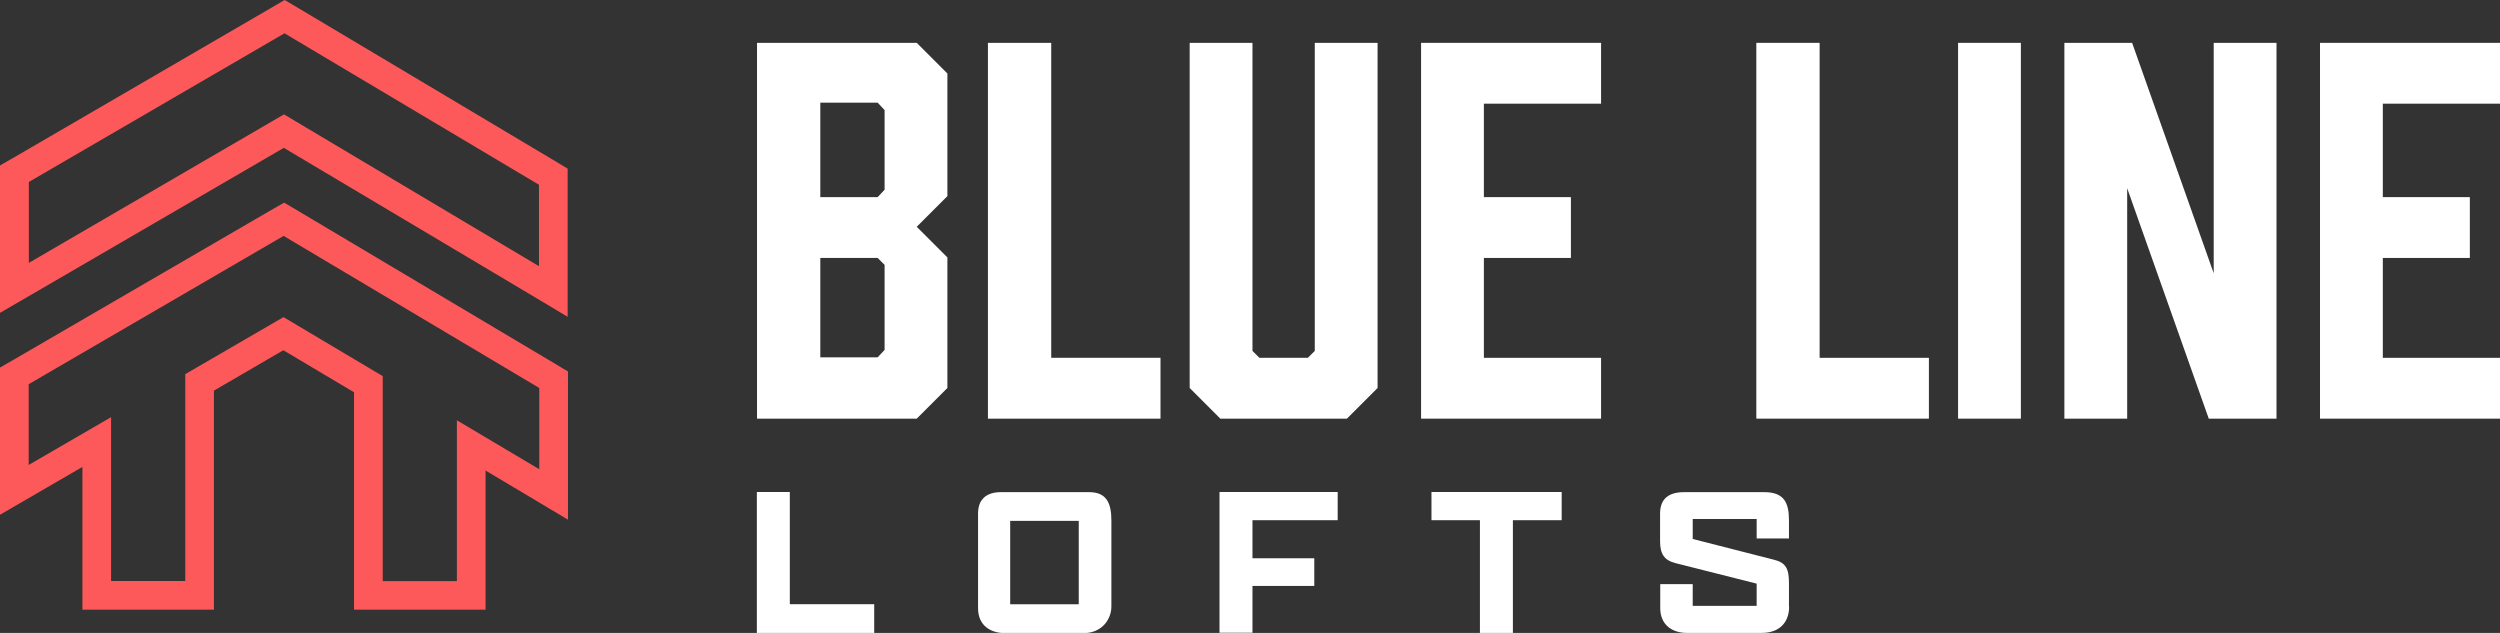
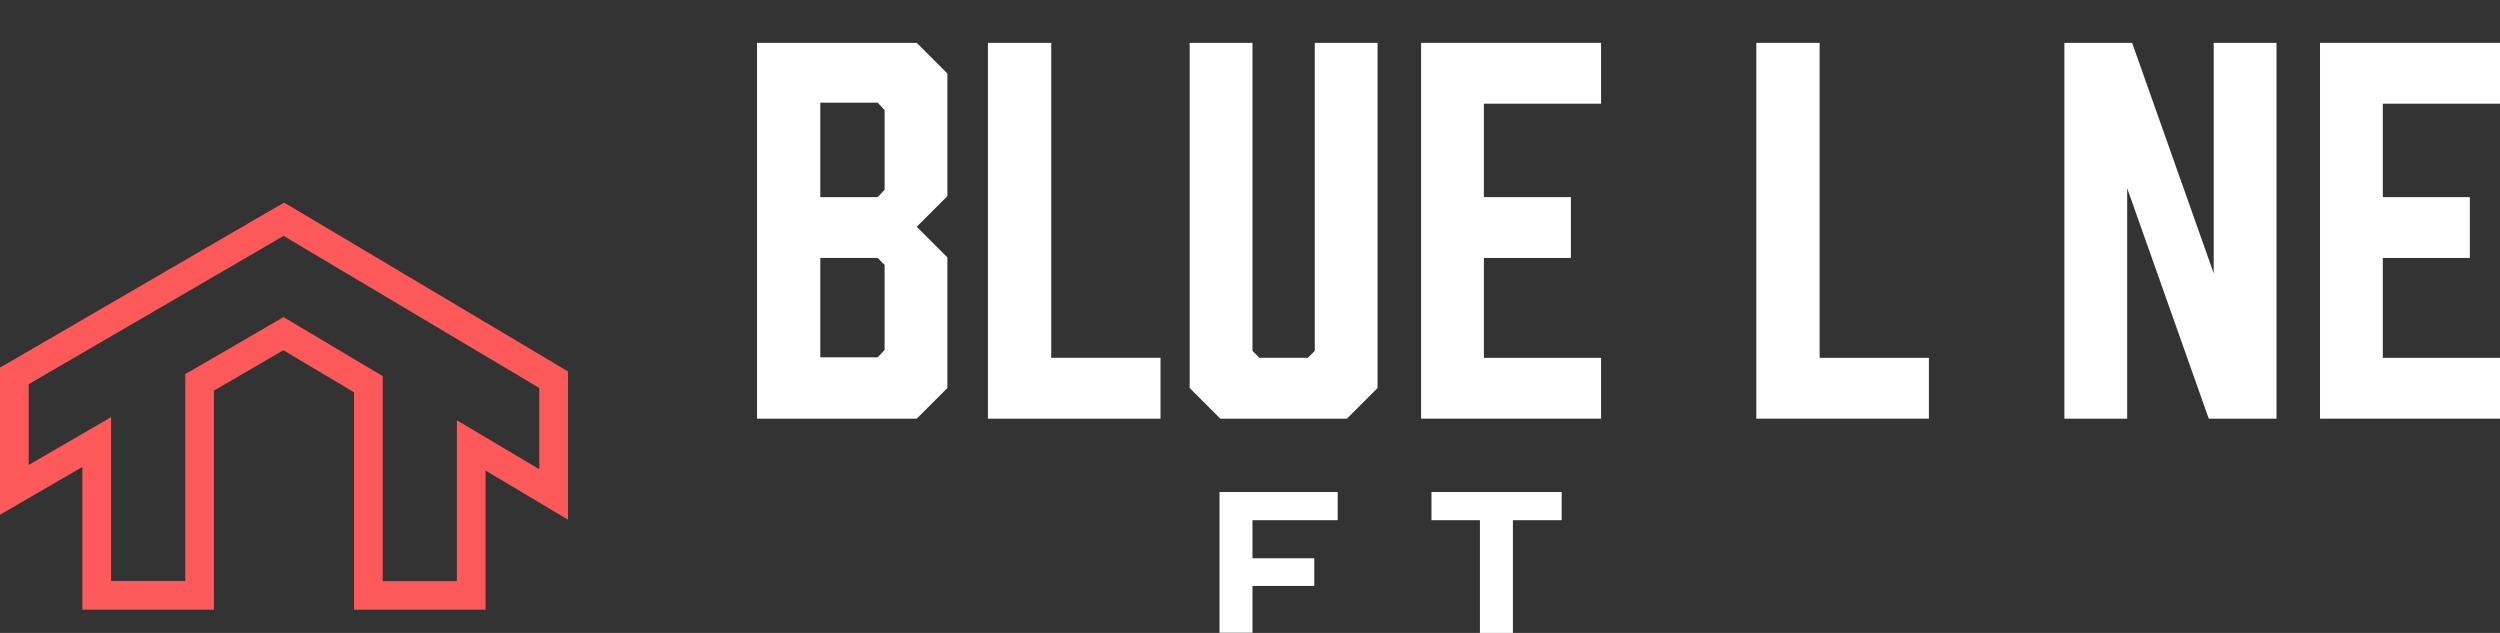
<svg xmlns="http://www.w3.org/2000/svg" id="Layer_2" viewBox="0 0 151.68 38.4">
  <rect x="0" y="0" width="151.68" height="38.4" fill="#333333" stroke="none" />
  <defs>
    <style>.cls-1{fill:#fff;}.cls-2{fill:#fd595a;}</style>
  </defs>
  <g id="Layer_1-2">
-     <path class="cls-2" d="M17.26,2.02l15.44,9.19v4.94l-15.47-9.21L1.75,15.95v-4.91L17.26,2.02M17.27,0l-.89.52L.87,9.54,0,10.04v8.94l2.62-1.52,14.6-8.49,14.59,8.68,2.63,1.57v-8.99l-.85-.51L18.15.52l-.88-.52h0Z" />
    <path class="cls-2" d="M17.22,14.32l15.5,9.22v4.93l-5-2.97v9.76h-4.5v-12.44l-6.02-3.58-5.96,3.46v12.55h-4.5v-9.94l-5,2.9v-4.9l15.47-9M17.23,12.3l-.89.51L.87,21.8l-.87.5v8.93l2.62-1.52,2.38-1.38v8.66h7.98v-13.29l4.21-2.45,4.29,2.55v13.19h7.98v-8.44l2.37,1.41,2.63,1.57v-8.99l-.85-.51-15.5-9.22-.88-.52h0Z" />
    <path class="cls-1" d="M55.62,2.6l1.86,1.86v7.44l-1.86,1.86,1.86,1.86v7.92l-1.86,1.86h-9.69V2.6h9.69ZM53.25,11.96l.42-.45v-4.83l-.42-.45h-3.48v5.73h3.48ZM53.25,15.65h-3.48v6.03h3.48l.42-.45v-5.16l-.42-.42Z" />
    <path class="cls-1" d="M70.41,25.4h-10.47V2.6h3.84v19.11h6.63v3.69Z" />
    <path class="cls-1" d="M83.58,23.54l-1.86,1.86h-7.68l-1.86-1.86V2.6h3.81v18.69l.42.42h2.94l.42-.42V2.6h3.81v20.94Z" />
    <path class="cls-1" d="M86.22,25.4V2.6h10.92v3.69h-7.11v5.67h5.28v3.69h-5.28v6.06h7.11v3.69h-10.92Z" />
    <path class="cls-1" d="M117.03,25.4h-10.47V2.6h3.84v19.11h6.63v3.69Z" />
-     <path class="cls-1" d="M118.8,25.4V2.6h3.81v22.8h-3.81Z" />
    <path class="cls-1" d="M125.25,25.4V2.6h4.11l4.95,13.98V2.6h3.81v22.8h-4.11l-4.95-13.98v13.98h-3.81Z" />
    <path class="cls-1" d="M140.76,25.4V2.6h10.92v3.69h-7.11v5.67h5.28v3.69h-5.28v6.06h7.11v3.69h-10.92Z" />
-     <path class="cls-1" d="M45.92,29.85h2v6.81h5.12v1.74h-7.12v-8.55Z" />
-     <path class="cls-1" d="M59.34,36.89v-5.73c0-.92.57-1.3,1.38-1.3h5.37c1.04,0,1.34.66,1.34,1.72v5.21c0,.82-.61,1.62-1.67,1.62h-4.8c-.85,0-1.62-.45-1.62-1.51ZM65.45,36.66v-5.06h-4.16v5.06h4.16Z" />
    <path class="cls-1" d="M73.99,29.85h7.17v1.71h-5.17v2.31h3.75v1.68h-3.75v2.84h-2v-8.55Z" />
    <path class="cls-1" d="M89.8,31.56h-2.95v-1.71h7.9v1.71h-2.96v6.84h-2v-6.84Z" />
-     <path class="cls-1" d="M108.55,36.81c0,.95-.59,1.59-1.66,1.59h-4.55c-.84,0-1.61-.45-1.61-1.51v-1.45h1.97v1.32h3.88v-1.35l-4.91-1.24c-.72-.18-.95-.58-.95-1.34v-1.67c0-.92.55-1.3,1.45-1.3h4.88c1.21,0,1.49.66,1.49,1.72v1.09h-1.96v-1.18h-3.88v1.21l4.93,1.26c.72.18.91.54.91,1.42v1.43Z" />
  </g>
</svg>